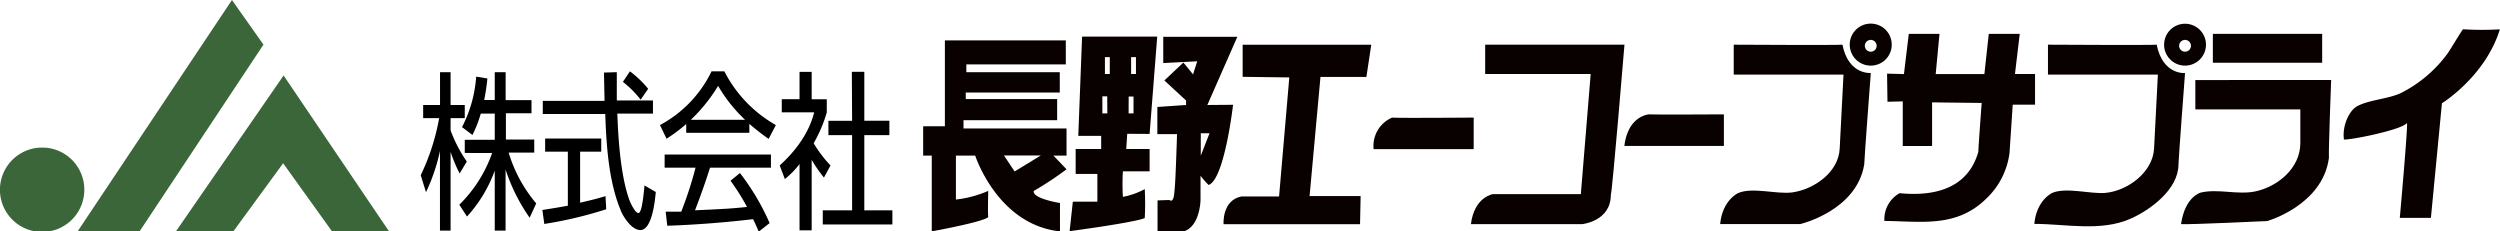
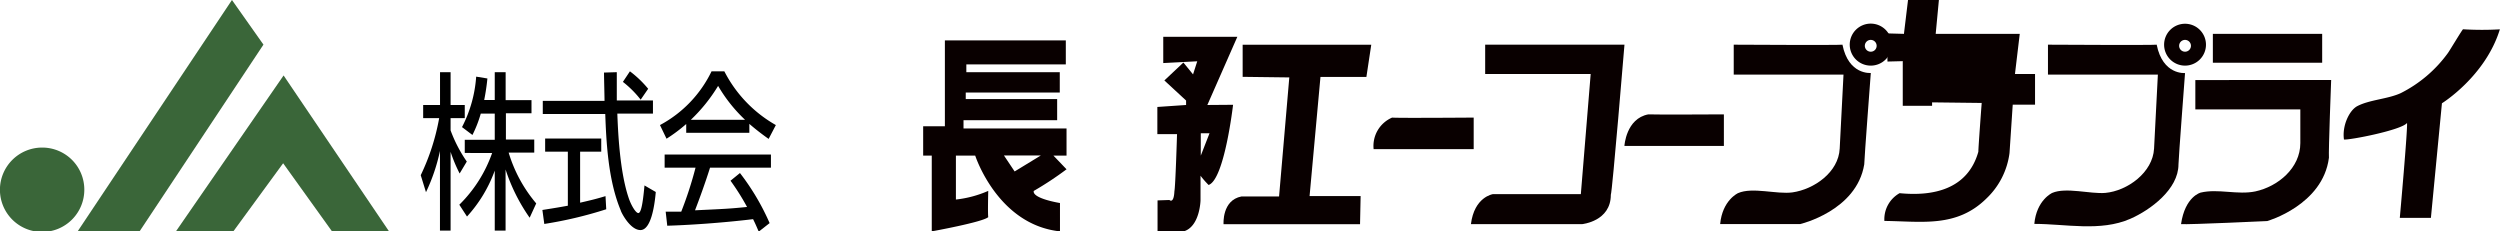
<svg xmlns="http://www.w3.org/2000/svg" viewBox="0 0 381 35.26">
  <defs>
    <style>.cls-1{fill:#090000;}.cls-2{fill:#3a6639;fill-rule:evenodd;}</style>
  </defs>
  <title>logo.svg</title>
  <g id="Layer_2" data-name="Layer 2">
    <g id="レイヤー_1" data-name="レイヤー 1">
      <path class="cls-1" d="M144,19.24h-3.31v4.47H142V35.26s7.78-1.41,8.61-2.17c-.09-.58,0-4,0-4a16.81,16.81,0,0,1-4.93,1.32V23.71h2.94s3.4,10.54,12.92,11.55V30.94s-4.23-.67-4-1.84a50.08,50.08,0,0,0,5-3.3l-2-2.09h2V19.58H146.84V18.32h14.27V15.1H147.18v-1h14.33V11H147.27V9.81h15.16V6.16H144Zm14.63,4.45-4,2.44L153,23.69Z" />
-       <path class="cls-1" d="M175.2,20.41l1.16-14.83H164.91l-.58,15.13h3.49v2h-3.89v3.8h3.31v4.22H163.5l-.49,4.5s10.11-1.35,11.45-2a41.2,41.2,0,0,0,0-4.41A11.28,11.28,0,0,1,171.13,30a32.16,32.16,0,0,1,0-3.89h4.07v-3.4h-3.56l.15-2.32Zm-2.82-11.7h.74v2.57h-.74Zm-.37,6h.74v2.57H172Zm-3.25,2.57H168V14.68h.74Zm.37-6h-.74V8.71h.74Z" />
      <path class="cls-1" d="M184,16l4.57-10.39H177.28v4l5.18-.27-.64,2-1.47-1.81-2.9,2.73,3.31,3.06V16l-4.38.3v4.14h3s-.24,8-.4,8.69c-.09,2-.76,1.35-.76,1.35l-1.81.06v4.75a27.69,27.69,0,0,1,3.89,0c2.57-.67,2.66-4.75,2.66-4.75V26.78a13.43,13.43,0,0,0,1.23,1.41c2.42-.83,3.73-12.22,3.73-12.22Zm-1,7.72V20.31h1.33Z" />
      <path class="cls-1" d="M189.38,11.71l7.11.09-1.56,18.14H189.2c-3,.58-2.73,4.23-2.73,4.23h20.8l.09-4.29h-7.78l1.66-18.16h7l.74-4.9H189.38Z" />
      <path class="cls-1" d="M224.59,17.92s-11.7.09-12.43,0a4.7,4.7,0,0,0-2.82,4.81h15.25Z" />
      <path class="cls-1" d="M226.34,6.81v4.47h16.08l-1.5,18.31H227.5s-2.82.42-3.33,4.57H241.1s4.39-.41,4.39-4.47c.24-.59,2.08-22.88,2.08-22.88Z" />
      <path class="cls-1" d="M262.72,17.43s-10.69.06-11.52,0c-3.4.64-3.64,4.81-3.64,4.81h15.16Z" />
      <path class="cls-1" d="M333,11.13s-3.4.34-4.32-4.32c-.49.09-16.57,0-16.57,0v4.56h16.75l-.58,11.27c-.19,3.65-4.06,6.45-7.43,6.76-2.27.19-6-.9-8.09,0,0,0-2.39,1.07-2.73,4.72,4.79,0,10.06,1.22,14.62-.77C327.73,32,332,28.84,332,25.06,332,24.3,333,11.13,333,11.13Z" />
      <path class="cls-1" d="M333,10a3.19,3.19,0,1,0-3.19-3.19A3.19,3.19,0,0,0,333,10Zm0-3.92a.9.9,0,1,1,0,1.8.9.9,0,1,1,0-1.8Z" />
      <path class="cls-1" d="M280.79,6.81c-.49.09-16.57,0-16.57,0v4.56h16.73l-.58,11.27c-.17,3.62-3.91,6.21-7.2,6.68-2.37.33-6.1-.85-8.29.11,0,0-2.39,1.07-2.73,4.72h12.19s8.61-2,9.77-9.1c0-.76,1-13.93,1-13.93S281.71,11.46,280.79,6.81Z" />
      <path class="cls-1" d="M288.3,6.81A3.2,3.2,0,1,0,285.11,10,3.19,3.19,0,0,0,288.3,6.81Zm-3.19,1.07A.9.9,0,1,1,286,7,.89.89,0,0,1,285.11,7.88Z" />
-       <path class="cls-1" d="M307.81,5.16h-4.72l-.67,6.13H295l.58-6.13H290.9l-.74,6.13-2.57-.07.06,4.29,2.33-.06v6.8h4.47V15.6l7.56.09s-.51,6.8-.51,7.44c-1.61,5.69-6.82,6.82-12,6.31a4.55,4.55,0,0,0-2.32,4.23c5.7.06,11,1.06,15.54-3.41a11.59,11.59,0,0,0,3.53-6.94l.49-7.37h3.4V11.28h-3.06Z" />
+       <path class="cls-1" d="M307.81,5.16h-4.72H295l.58-6.13H290.9l-.74,6.13-2.57-.07.06,4.29,2.33-.06v6.8h4.47V15.6l7.56.09s-.51,6.8-.51,7.44c-1.61,5.69-6.82,6.82-12,6.31a4.55,4.55,0,0,0-2.32,4.23c5.7.06,11,1.06,15.54-3.41a11.59,11.59,0,0,0,3.53-6.94l.49-7.37h3.4V11.28h-3.06Z" />
      <rect class="cls-1" x="337.24" y="5.16" width="16.66" height="4.4" />
      <path class="cls-1" d="M334.57,12.2v4.47h16v5.14c0,3.79-3.39,6.61-6.85,7.36-2.7.57-5.68-.45-8.33.18,0,0-2.39.58-3,4.81,1.16.09,13.14-.47,13.14-.47s8.48-2.42,9.4-9.65c-.08-.92.34-11.85.34-11.85Z" />
      <path class="cls-1" d="M375.37,4.46c-.1,0-2.13,3.41-2.33,3.65a19.93,19.93,0,0,1-7.16,6.08c-2,.92-4.78,1-6.66,2-1.21.67-2.3,3-2,5.07.78.12,8.74-1.42,9.61-2.52.11,1-1.1,14.46-1.1,14.46h4.74l1.68-17.46s6.62-4.09,8.83-11.27A47.37,47.37,0,0,1,375.37,4.46Z" />
      <path d="M64.12,26.7A33.68,33.68,0,0,0,66.93,18H64.49V16h2.57V11h1.61v5h2.16v2H68.67v1.87a21.11,21.11,0,0,0,2.47,4.75l-1.09,1.82a22.47,22.47,0,0,1-1.38-3.3v12H67.05V23a27.93,27.93,0,0,1-2.13,6.29Zm6.71-3.39v-2H75.4v-4H73.27A18.33,18.33,0,0,1,72,20.57l-1.59-1.2a19.68,19.68,0,0,0,2.16-7.69l1.71.28a32.28,32.28,0,0,1-.49,3.28H75.4V11h1.66v4.26H81v2h-3.9v4h4.32v2h-3.9A21.54,21.54,0,0,0,81.72,31l-1,2.18a27.6,27.6,0,0,1-3.67-7.35v9.31H75.4V26a20.88,20.88,0,0,1-4.23,7L70,31.2a20.59,20.59,0,0,0,5-7.88Z" />
      <path d="M88.41,30.89c2-.46,2.6-.62,3.87-1l.11,2a61.93,61.93,0,0,1-9.44,2.24L82.66,32c2.29-.36,2.55-.41,3.88-.65V23.11H83.08v-2h8.55v2H88.41ZM94,11c0,2.26,0,2.6,0,4.31h5.51v2H94.08c.1,2.58.34,8.66,1.69,12.74.39,1.22,1.12,2.42,1.51,2.42s.67-1.23.94-4.21l1.72,1c-.18,2.11-.73,5.8-2.34,5.8s-3-2.83-3-3c-1.95-4.63-2.21-10.63-2.36-14.69H82.72v-2h9.41c0-.67-.08-3.69-.08-4.31Zm3.64,4.19a15.41,15.41,0,0,0-2.71-2.71L96,10.87a16.15,16.15,0,0,1,2.78,2.66Z" />
      <path d="M117.14,21.17a37.16,37.16,0,0,1-2.94-2.29v1.36h-9.62V18.9a24.45,24.45,0,0,1-3,2.24l-1-2.08a18.29,18.29,0,0,0,7.86-8.19h1.95a19.74,19.74,0,0,0,7.85,8.19Zm-4.37,5.2A36,36,0,0,1,117.29,34l-1.66,1.3c-.37-.86-.5-1.17-.86-1.9-5,.6-10,.91-13.08,1l-.24-2.14,2.37,0A56.93,56.93,0,0,0,106,25.55h-4.71v-2h16.2v2h-9.28c-.7,2.24-1.66,4.87-2.29,6.5,4.45-.21,5.17-.23,7.93-.51a35.49,35.49,0,0,0-2.52-4Zm.78-8.11a23.14,23.14,0,0,1-4.11-5.17,24.93,24.93,0,0,1-4.16,5.17Z" />
-       <path d="M126,17.13a21.16,21.16,0,0,1-2,4.7,19.43,19.43,0,0,0,2.57,3.39l-1,1.84a20.44,20.44,0,0,1-1.87-2.7V35.1h-1.85V25a13.17,13.17,0,0,1-2.24,2.29l-.78-2.08c.85-.79,4.18-3.77,5.25-8.09h-4.94v-2h2.71V10.95h1.85v4.18H126Zm3.82-6.19h1.9v7.46h3.82v2.19h-3.82V32.05H136v2.16H125.39V32.05h4.47V20.59h-3.61V18.41h3.61Z" />
      <path class="cls-2" d="M12.85,28.87a6.43,6.43,0,1,1-6.42-6.38,6.41,6.41,0,0,1,6.42,6.38" />
      <polygon class="cls-2" points="11.83 35.26 35.35 0 40.15 6.8 21.27 35.26 11.83 35.26" />
      <polygon class="cls-2" points="26.81 35.26 43.22 11.5 59.29 35.26 50.6 35.26 43.15 24.88 35.56 35.26 26.81 35.26" />
    </g>
  </g>
</svg>